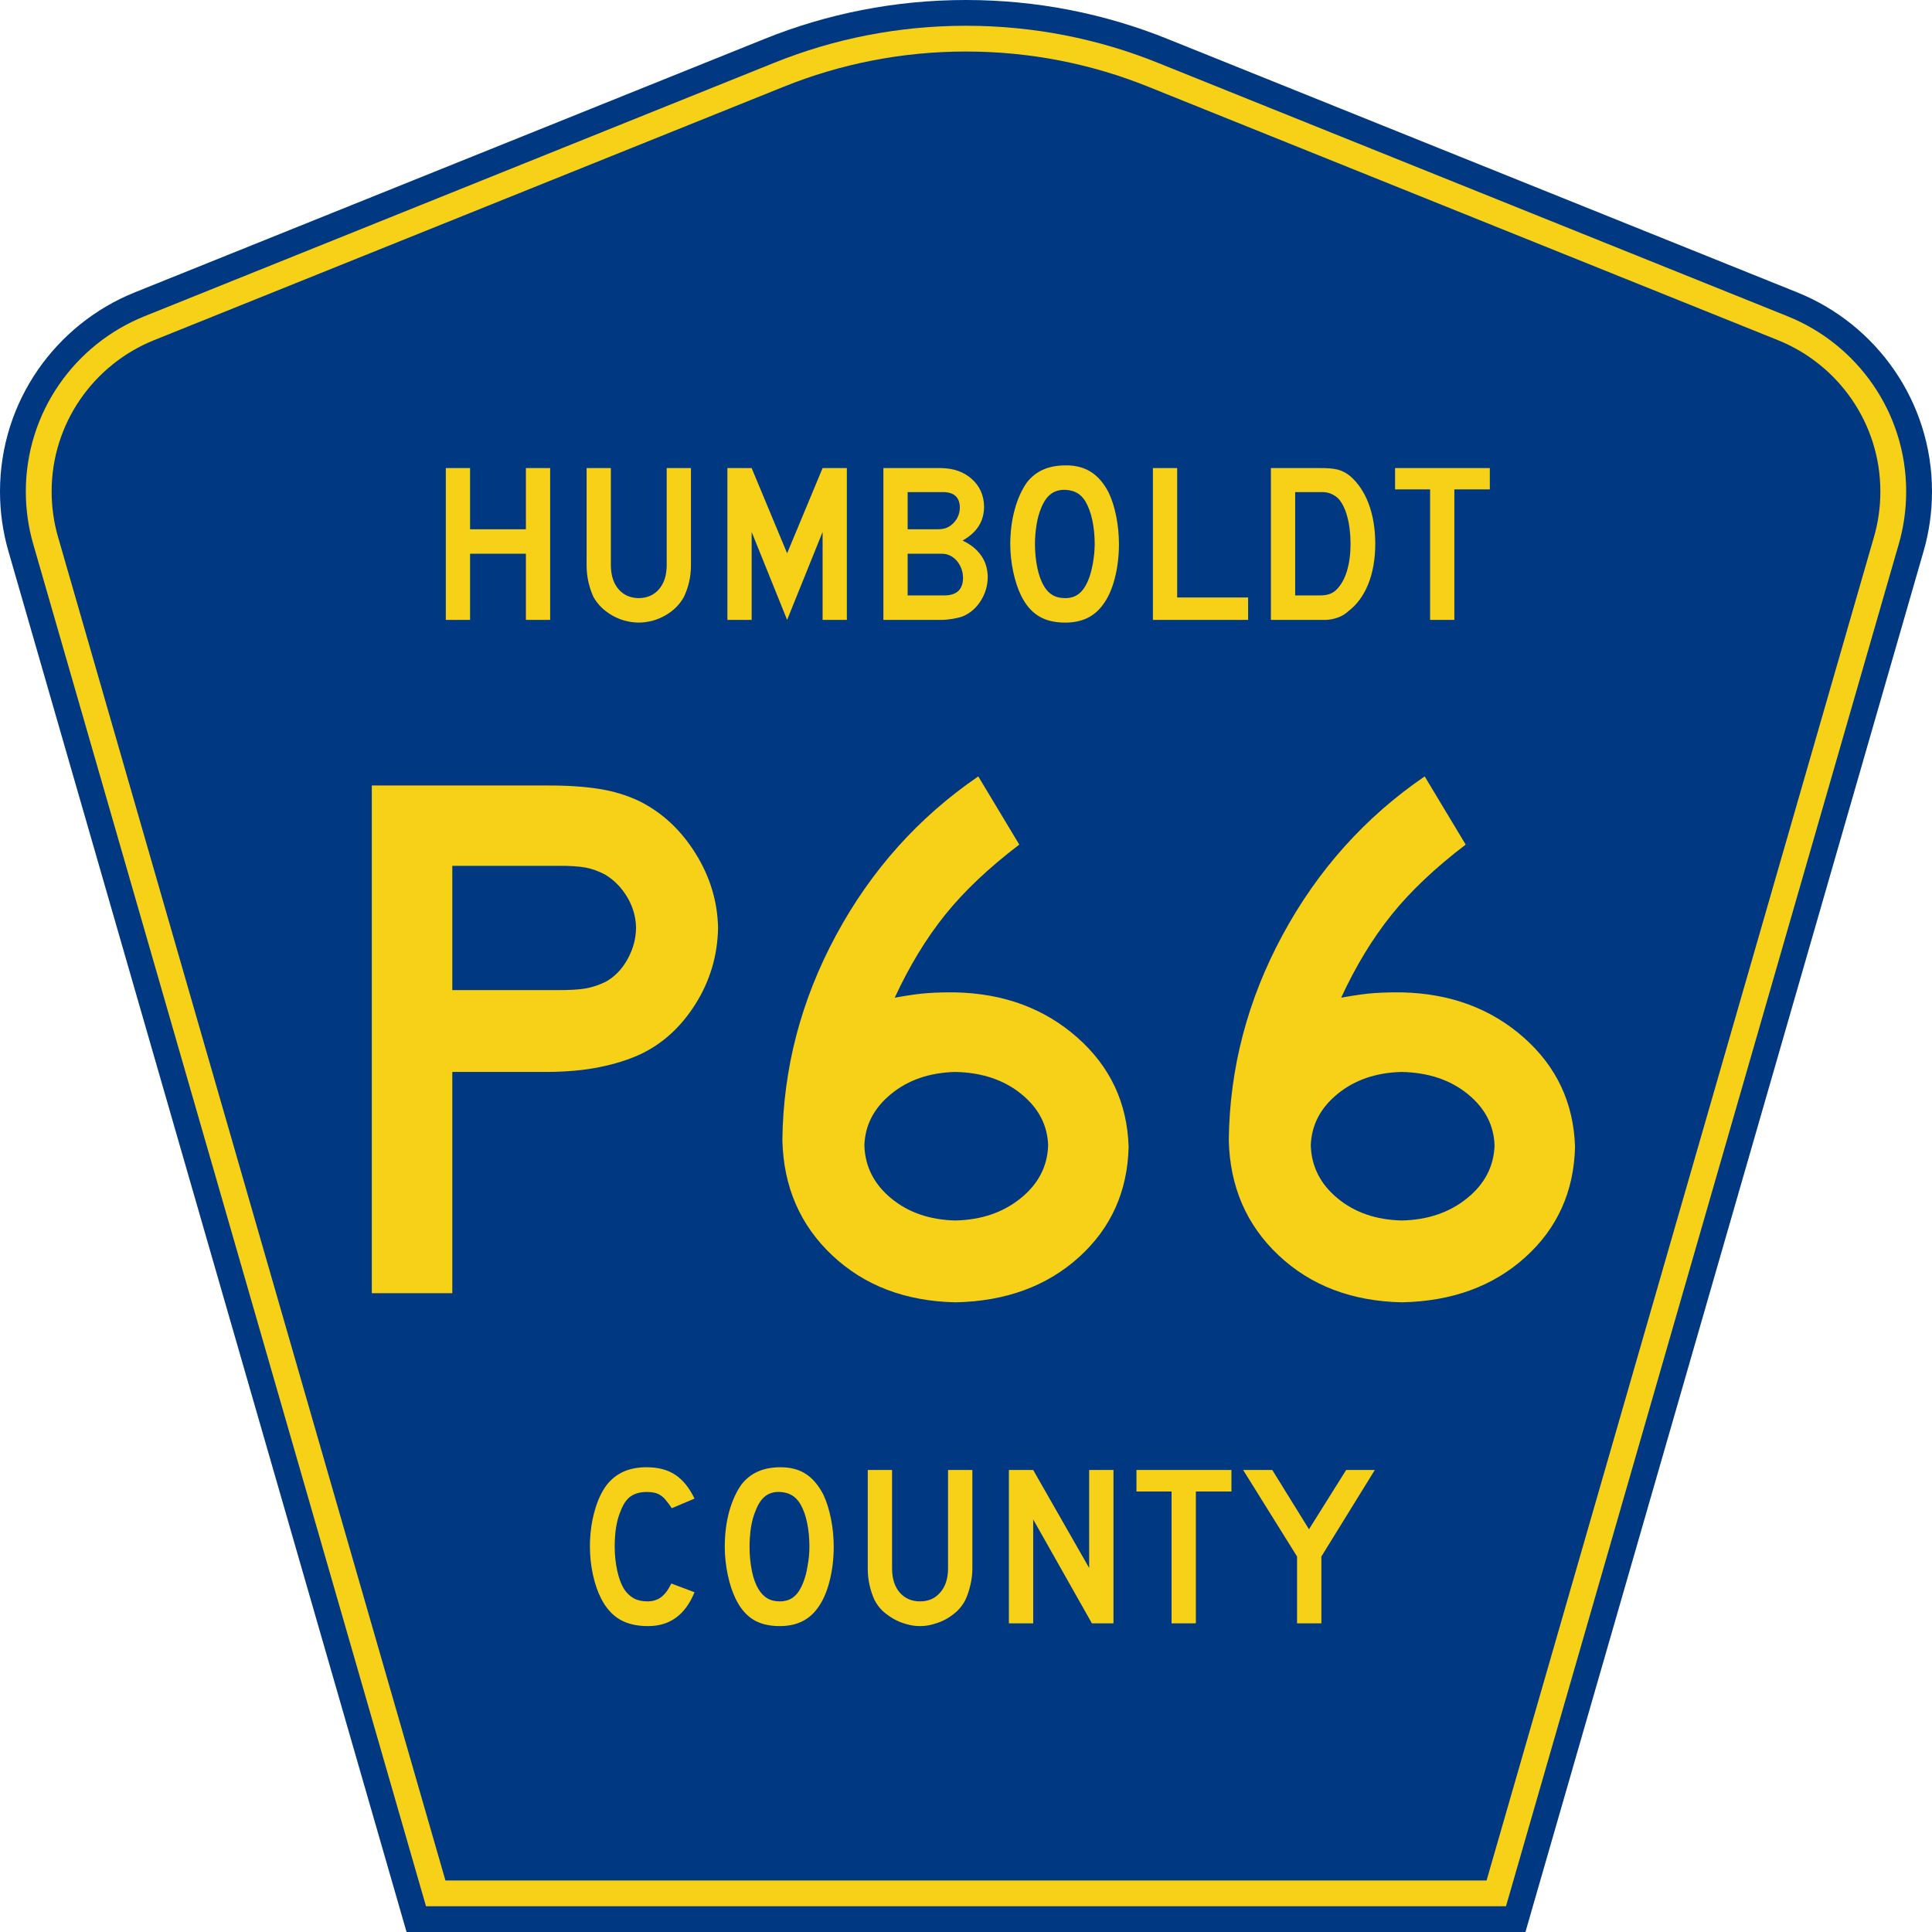
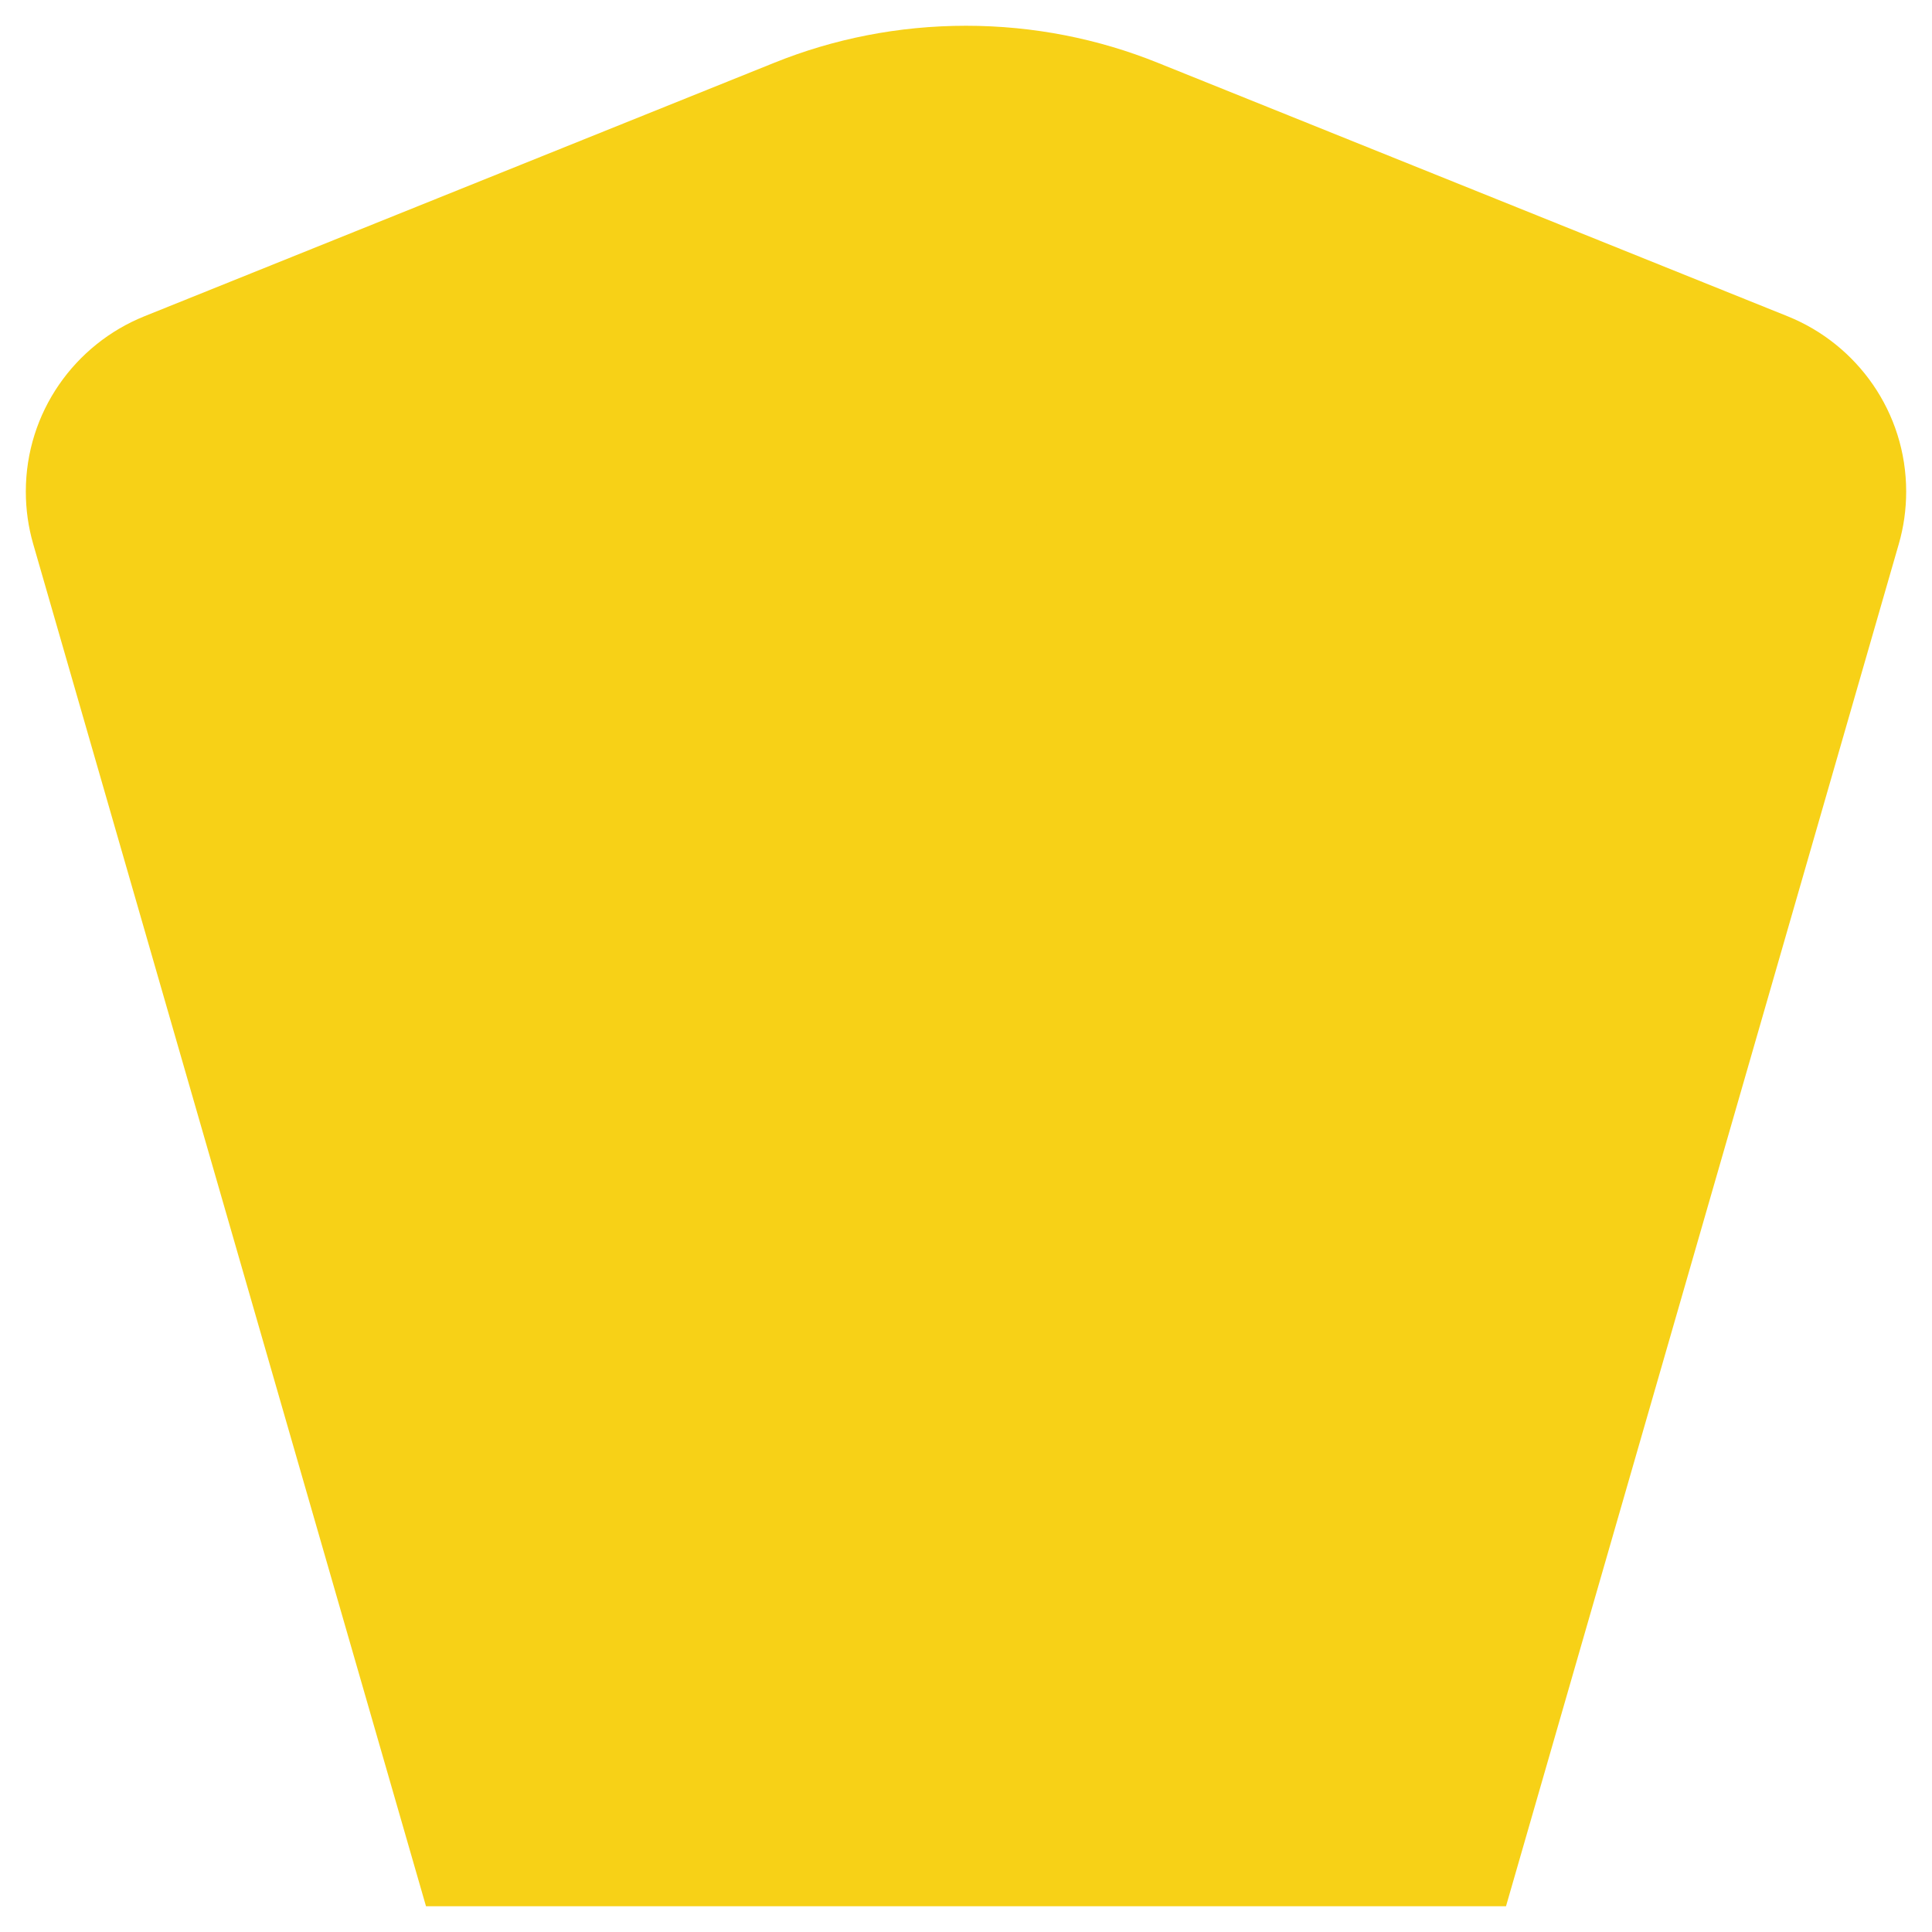
<svg xmlns="http://www.w3.org/2000/svg" xmlns:ns1="http://sodipodi.sourceforge.net/DTD/sodipodi-0.dtd" xmlns:ns2="http://www.inkscape.org/namespaces/inkscape" version="1.0" id="Layer_1" width="450" height="450" viewBox="0 0 448.949 450" overflow="visible" enable-background="new 0 0 448.949 450" xml:space="preserve" ns1:version="0.32" ns2:version="0.46" ns1:docname="Humboldt County Route P66 (IA).svg" ns1:docbase="E:\" ns2:output_extension="org.inkscape.output.svg.inkscape">
  <defs id="defs52">
    <ns2:perspective ns1:type="inkscape:persp3d" ns2:vp_x="0 : 225 : 1" ns2:vp_y="0 : 1000 : 0" ns2:vp_z="450 : 225 : 1" ns2:persp3d-origin="225 : 150 : 1" id="perspective13" />
  </defs>
  <ns1:namedview ns2:window-height="712" ns2:window-width="1024" ns2:pageshadow="2" ns2:pageopacity="0.0" borderopacity="1.0" bordercolor="#666666" pagecolor="#ffffff" id="base" ns2:zoom="1.78" ns2:cx="288.74538" ns2:cy="187.08302" ns2:window-x="0" ns2:window-y="22" ns2:current-layer="Layer_1" showgrid="false" />
  <g id="g3">
-     <path clip-rule="evenodd" d="M 94.17,450 L 1.421,128.337 C 0.154,123.941 -0.525,119.296 -0.525,114.494 C -0.525,93.492 12.453,75.515 30.845,68.109 L 177.585,9.048 C 192.068,3.213 207.895,0 224.475,0 C 241.053,0 256.88,3.213 271.364,9.048 L 418.104,68.109 C 436.496,75.515 449.474,93.492 449.474,114.494 C 449.474,119.296 448.796,123.941 447.528,128.337 L 354.779,450 L 94.17,450 L 94.17,450 z " id="path5" style="fill:#003882;fill-rule:evenodd" />
    <path clip-rule="evenodd" d="M 7.2,126.679 C 6.087,122.816 5.489,118.73 5.489,114.494 C 5.489,96.021 16.9,80.194 33.095,73.673 L 179.836,14.612 C 193.616,9.06 208.68,6 224.475,6 C 240.269,6 255.333,9.06 269.113,14.612 L 415.854,73.673 C 432.05,80.194 443.46,96.021 443.46,114.494 C 443.46,118.73 442.862,122.816 441.748,126.679 L 350.251,444 L 98.698,444 L 7.2,126.679 z " id="path7" style="fill:#f7d117;fill-rule:evenodd" />
-     <path clip-rule="evenodd" d="M 11.503,114.494 C 11.503,98.549 21.348,84.874 35.346,79.237 L 182.087,20.175 C 195.164,14.907 209.465,12 224.475,12 C 239.484,12 253.786,14.907 266.862,20.175 L 413.603,79.237 C 427.601,84.874 437.446,98.549 437.446,114.494 C 437.446,118.164 436.928,121.691 435.969,125.021 L 345.723,438 L 103.226,438 L 12.98,125.021 C 12.021,121.692 11.503,118.164 11.503,114.494 z " id="path9" style="fill:#003882;fill-rule:evenodd" />
  </g>
  <path style="font-size:53.37px;font-style:normal;font-variant:normal;font-weight:normal;font-stretch:normal;text-align:center;line-height:125%;writing-mode:lr-tb;text-anchor:middle;fill:#f7d117;fill-opacity:1;font-family:Roadgeek 2005 Series D" d="M 161.241,370.859 C 159.104,376.119 155.507,378.75 150.449,378.75 C 147.778,378.75 145.569,378.234 143.824,377.203 C 142.079,376.173 140.636,374.556 139.496,372.352 C 138.677,370.752 138.036,368.886 137.573,366.754 C 137.11,364.621 136.879,362.435 136.879,360.196 C 136.879,357.353 137.235,354.634 137.947,352.039 C 138.659,349.445 139.639,347.348 140.886,345.748 C 141.954,344.433 143.236,343.438 144.732,342.763 C 146.264,342.087 148.045,341.75 150.075,341.75 C 152.782,341.75 155.008,342.336 156.753,343.509 C 158.534,344.682 160.03,346.53 161.241,349.054 L 155.952,351.293 C 155.453,350.546 154.99,349.924 154.563,349.427 C 154.171,348.929 153.744,348.538 153.28,348.254 C 152.853,347.97 152.372,347.774 151.838,347.667 C 151.339,347.561 150.752,347.508 150.075,347.508 C 148.615,347.508 147.386,347.845 146.388,348.52 C 145.427,349.196 144.643,350.333 144.038,351.933 C 143.575,352.999 143.219,354.261 142.969,355.718 C 142.755,357.175 142.649,358.668 142.649,360.196 C 142.649,362.151 142.845,364.035 143.236,365.848 C 143.628,367.625 144.18,369.082 144.893,370.219 C 145.534,371.143 146.282,371.837 147.136,372.299 C 147.991,372.761 149.042,372.992 150.289,372.992 C 151.5,372.992 152.55,372.672 153.441,372.032 C 154.331,371.357 155.133,370.29 155.845,368.833 L 161.241,370.859 L 161.241,370.859 M 193.665,360.303 C 193.665,363.146 193.327,365.865 192.65,368.46 C 191.973,371.055 191.011,373.152 189.765,374.751 C 187.77,377.417 184.885,378.75 181.11,378.75 C 178.581,378.75 176.497,378.234 174.859,377.203 C 173.221,376.173 171.867,374.556 170.799,372.352 C 170.051,370.824 169.445,368.975 168.982,366.807 C 168.519,364.604 168.287,362.435 168.287,360.303 C 168.287,357.353 168.626,354.616 169.303,352.093 C 170.015,349.569 170.977,347.454 172.188,345.748 C 173.256,344.398 174.521,343.402 175.981,342.763 C 177.477,342.087 179.258,341.75 181.324,341.75 C 183.603,341.75 185.544,342.265 187.147,343.296 C 188.75,344.326 190.121,345.944 191.261,348.147 C 192.009,349.747 192.596,351.613 193.024,353.745 C 193.451,355.878 193.665,358.064 193.665,360.303 M 188.002,360.303 C 188.002,358.277 187.824,356.411 187.468,354.705 C 187.111,352.963 186.577,351.488 185.865,350.28 C 185.295,349.356 184.636,348.68 183.888,348.254 C 183.176,347.827 182.285,347.579 181.217,347.508 C 179.828,347.436 178.67,347.756 177.744,348.467 C 176.818,349.178 176.052,350.333 175.447,351.933 C 174.984,352.999 174.627,354.296 174.378,355.825 C 174.164,357.317 174.058,358.81 174.058,360.303 C 174.058,362.222 174.236,364.07 174.592,365.848 C 174.948,367.625 175.482,369.082 176.195,370.219 C 176.764,371.143 177.441,371.837 178.225,372.299 C 179.008,372.761 179.97,372.992 181.11,372.992 C 182.428,372.992 183.514,372.636 184.369,371.925 C 185.259,371.215 186.007,370.059 186.613,368.46 C 186.791,367.998 186.969,367.447 187.147,366.807 C 187.325,366.132 187.468,365.439 187.574,364.728 C 187.717,363.982 187.824,363.235 187.895,362.489 C 187.966,361.742 188.002,361.014 188.002,360.303 M 225.955,365.314 C 225.955,366.701 225.794,368.016 225.474,369.26 C 225.189,370.504 224.797,371.659 224.298,372.725 C 223.835,373.614 223.23,374.431 222.482,375.178 C 221.734,375.888 220.897,376.51 219.971,377.044 C 219.045,377.577 218.048,377.985 216.979,378.27 C 215.946,378.59 214.878,378.75 213.773,378.75 C 212.669,378.75 211.583,378.59 210.514,378.27 C 209.481,377.985 208.502,377.577 207.576,377.044 C 206.65,376.51 205.795,375.888 205.011,375.178 C 204.263,374.431 203.658,373.614 203.195,372.725 C 202.696,371.659 202.305,370.504 202.02,369.26 C 201.735,368.016 201.592,366.701 201.592,365.314 L 201.592,342.389 L 207.255,342.389 L 207.255,365.314 C 207.255,367.66 207.843,369.526 209.018,370.912 C 210.229,372.299 211.814,372.992 213.773,372.992 C 215.732,372.992 217.3,372.299 218.475,370.912 C 219.686,369.526 220.291,367.66 220.291,365.314 L 220.291,342.389 L 225.955,342.389 L 225.955,365.314 L 225.955,365.314 M 253.802,378.11 L 240.125,353.905 L 240.125,378.11 L 234.462,378.11 L 234.462,342.389 L 240.125,342.389 L 253.161,365.208 L 253.161,342.389 L 258.824,342.389 L 258.824,378.11 L 253.802,378.11 M 278.017,347.401 L 278.017,378.11 L 272.354,378.11 L 272.354,347.401 L 264.18,347.401 L 264.18,342.389 L 286.298,342.389 L 286.298,347.401 L 278.017,347.401 M 307.248,362.542 L 307.248,378.11 L 301.585,378.11 L 301.585,362.542 L 289.03,342.389 L 295.815,342.389 L 304.363,356.198 L 313.018,342.389 L 319.696,342.389 L 307.248,362.542" id="text1389" />
  <path transform="scale(1.005,0.995)" style="font-size:53.038px;font-style:normal;font-variant:normal;font-weight:normal;font-stretch:normal;text-align:center;line-height:100%;writing-mode:lr-tb;text-anchor:middle;fill:#f7d117;fill-opacity:1;stroke:none;stroke-width:1px;stroke-linecap:butt;stroke-linejoin:miter;stroke-opacity:1;font-family:Roadgeek 2005 Series D;-inkscape-font-specification:Roadgeek 2005 Series D" d="M 126.982,145.109 L 126.982,109.574 L 121.36,109.574 L 121.36,123.894 L 108.419,123.894 L 108.419,109.574 L 102.797,109.574 L 102.797,145.109 L 108.419,145.109 L 108.419,129.622 L 121.36,129.622 L 121.36,145.109 L 126.982,145.109 z M 159.613,132.38 L 159.613,109.574 L 153.991,109.574 L 153.991,132.38 C 153.964,134.717 153.369,136.567 152.208,137.929 C 151.046,139.291 149.484,139.988 147.521,140.017 C 145.557,139.988 143.995,139.291 142.833,137.929 C 141.672,136.567 141.078,134.717 141.05,132.38 L 141.05,109.574 L 135.428,109.574 L 135.428,132.38 C 135.435,133.761 135.58,135.069 135.866,136.305 C 136.151,137.54 136.535,138.689 137.019,139.752 C 138.02,141.533 139.465,142.97 141.355,144.061 C 143.244,145.153 145.3,145.714 147.521,145.745 C 149.743,145.714 151.796,145.153 153.68,144.061 C 155.564,142.97 156.993,141.533 157.969,139.752 C 158.478,138.689 158.878,137.54 159.169,136.305 C 159.46,135.069 159.608,133.761 159.613,132.38 L 159.613,132.38 z M 195.745,145.109 L 195.745,109.574 L 190.123,109.574 L 181.902,129.516 L 173.681,109.574 L 168.059,109.574 L 168.059,145.109 L 173.681,145.109 L 173.681,124.53 L 181.902,145.109 L 190.123,124.53 L 190.123,145.109 L 195.745,145.109 z M 228.397,135.138 C 228.386,133.195 227.878,131.498 226.873,130.046 C 225.867,128.594 224.431,127.428 222.563,126.546 C 224.233,125.596 225.481,124.46 226.309,123.138 C 227.137,121.817 227.55,120.283 227.549,118.537 C 227.489,115.936 226.548,113.806 224.725,112.146 C 222.901,110.486 220.554,109.629 217.684,109.574 L 204.212,109.574 L 204.212,145.109 L 217.684,145.109 C 218.508,145.103 219.379,145.022 220.296,144.864 C 221.213,144.706 222.004,144.505 222.669,144.26 C 224.37,143.519 225.742,142.31 226.786,140.634 C 227.831,138.958 228.368,137.126 228.397,135.138 L 228.397,135.138 z M 221.927,118.802 C 221.922,119.631 221.746,120.4 221.396,121.109 C 221.047,121.819 220.552,122.429 219.911,122.939 C 219.431,123.304 218.947,123.556 218.459,123.695 C 217.972,123.834 217.342,123.901 216.57,123.894 L 209.834,123.894 L 209.834,115.196 L 218.055,115.196 C 219.307,115.197 220.264,115.5 220.926,116.104 C 221.588,116.708 221.921,117.608 221.927,118.802 L 221.927,118.802 z M 222.669,135.244 C 222.667,136.623 222.3,137.657 221.569,138.347 C 220.837,139.036 219.754,139.381 218.32,139.381 L 209.834,139.381 L 209.834,129.622 L 216.941,129.622 C 217.526,129.616 217.974,129.627 218.287,129.655 C 218.6,129.683 218.929,129.76 219.275,129.887 C 220.298,130.289 221.116,130.983 221.728,131.969 C 222.34,132.954 222.654,134.046 222.669,135.244 L 222.669,135.244 z M 258.808,127.394 C 258.801,125.137 258.589,122.956 258.171,120.851 C 257.753,118.746 257.17,116.896 256.421,115.302 C 255.317,113.134 253.958,111.529 252.344,110.489 C 250.729,109.448 248.8,108.931 246.556,108.937 C 244.524,108.934 242.767,109.259 241.285,109.912 C 239.803,110.565 238.537,111.566 237.486,112.915 C 236.281,114.639 235.337,116.747 234.655,119.24 C 233.974,121.733 233.627,124.451 233.615,127.394 C 233.626,129.561 233.855,131.711 234.304,133.845 C 234.753,135.979 235.354,137.824 236.107,139.381 C 237.15,141.549 238.498,143.153 240.152,144.194 C 241.805,145.235 243.869,145.752 246.344,145.745 C 248.2,145.749 249.844,145.424 251.276,144.771 C 252.708,144.118 253.928,143.117 254.936,141.768 C 256.188,140.151 257.145,138.067 257.806,135.516 C 258.468,132.964 258.802,130.257 258.808,127.394 L 258.808,127.394 z M 253.186,127.394 C 253.174,128.823 253.037,130.288 252.774,131.79 C 252.511,133.292 252.189,134.531 251.807,135.509 C 251.208,137.066 250.47,138.209 249.592,138.937 C 248.715,139.665 247.632,140.025 246.344,140.017 C 245.212,140.018 244.253,139.791 243.466,139.334 C 242.68,138.878 242.012,138.186 241.464,137.259 C 240.772,136.109 240.247,134.657 239.886,132.904 C 239.526,131.15 239.345,129.314 239.343,127.394 C 239.344,125.881 239.461,124.387 239.694,122.913 C 239.927,121.439 240.27,120.157 240.722,119.067 C 241.298,117.561 242.028,116.45 242.909,115.733 C 243.791,115.016 244.865,114.66 246.132,114.665 C 246.238,114.665 246.344,114.665 246.45,114.665 C 247.501,114.734 248.396,114.981 249.135,115.408 C 249.874,115.834 250.517,116.506 251.064,117.423 C 251.756,118.634 252.282,120.097 252.642,121.812 C 253.002,123.527 253.183,125.388 253.186,127.394 L 253.186,127.394 z M 288.741,145.109 L 288.741,139.858 L 272.299,139.858 L 272.299,109.574 L 266.677,109.574 L 266.677,145.109 L 288.741,145.109 z M 318.211,127.288 C 318.2,123.767 317.691,120.653 316.686,117.947 C 315.68,115.241 314.244,113.069 312.376,111.43 C 311.479,110.703 310.542,110.208 309.565,109.945 C 308.589,109.682 307.227,109.558 305.482,109.574 L 294.025,109.574 L 294.025,145.109 L 304.845,145.109 C 305.3,145.109 305.703,145.109 306.052,145.109 C 306.401,145.109 306.67,145.109 306.861,145.109 C 307.802,145.058 308.717,144.868 309.605,144.539 C 310.494,144.21 311.276,143.728 311.952,143.094 C 313.976,141.533 315.523,139.403 316.593,136.702 C 317.663,134.002 318.202,130.864 318.211,127.288 L 318.211,127.288 z M 312.483,127.288 C 312.48,129.667 312.206,131.778 311.66,133.62 C 311.115,135.462 310.31,136.922 309.247,138.002 C 308.757,138.5 308.2,138.856 307.577,139.069 C 306.953,139.283 306.184,139.386 305.269,139.381 L 299.647,139.381 L 299.647,115.196 L 306.012,115.196 C 306.756,115.205 307.43,115.346 308.034,115.62 C 308.638,115.894 309.167,116.248 309.618,116.681 C 310.504,117.637 311.2,119.04 311.707,120.891 C 312.214,122.741 312.473,124.874 312.483,127.288 L 312.483,127.288 z M 344.76,114.559 L 344.76,109.574 L 322.802,109.574 L 322.802,114.559 L 330.917,114.559 L 330.917,145.109 L 336.539,145.109 L 336.539,114.559 L 344.76,114.559 z" id="text2386" />
-   <path transform="scale(1.001,0.999)" style="font-size:176.687px;font-style:normal;font-variant:normal;font-weight:normal;font-stretch:normal;text-align:center;line-height:125%;writing-mode:lr-tb;text-anchor:middle;fill:#f7d117;fill-opacity:1;stroke:none;stroke-width:1px;stroke-linecap:butt;stroke-linejoin:miter;stroke-opacity:1;font-family:Roadgeek 2005 Series D;-inkscape-font-specification:Roadgeek 2005 Series D" d="M 166.559,216.357 C 166.441,210.18 164.689,204.379 161.302,198.953 C 157.916,193.527 153.602,189.493 148.36,186.85 C 145.5,185.459 142.342,184.487 138.885,183.935 C 135.429,183.383 131.343,183.118 126.628,183.14 L 85.99,183.14 L 85.99,301.519 L 104.719,301.519 L 104.719,249.927 L 126.628,249.927 C 131.21,249.912 135.296,249.544 138.885,248.822 C 142.474,248.101 145.632,247.114 148.36,245.863 C 153.602,243.408 157.916,239.484 161.302,234.091 C 164.689,228.699 166.441,222.787 166.559,216.357 L 166.559,216.357 z M 147.477,216.357 C 147.436,218.911 146.766,221.355 145.467,223.689 C 144.167,226.023 142.481,227.76 140.409,228.901 C 138.834,229.678 137.258,230.201 135.683,230.469 C 134.107,230.738 131.914,230.863 129.101,230.845 L 104.719,230.845 L 104.719,201.868 L 129.101,201.868 C 131.914,201.846 134.107,201.979 135.683,202.266 C 137.258,202.553 138.834,203.127 140.409,203.989 C 142.481,205.277 144.167,207.029 145.467,209.245 C 146.766,211.461 147.436,213.831 147.477,216.357 L 147.477,216.357 z M 262.091,267.418 C 261.782,257.182 257.806,248.679 250.165,241.91 C 242.523,235.14 233.071,231.629 221.807,231.375 C 219.628,231.349 217.537,231.401 215.535,231.529 C 213.532,231.658 210.911,232.019 207.672,232.612 C 211.066,225.25 214.968,218.815 219.378,213.309 C 223.787,207.802 229.544,202.34 236.648,196.921 L 227.107,181.02 C 213.227,190.539 202.206,202.862 194.045,217.991 C 185.885,233.12 181.711,249.065 181.523,265.828 C 181.777,276.68 185.642,285.632 193.118,292.684 C 200.594,299.737 210.157,303.389 221.807,303.639 C 233.457,303.4 243.02,299.903 250.496,293.148 C 257.972,286.394 261.837,277.817 262.091,267.418 L 262.091,267.418 z M 243.363,267.065 C 243.193,271.968 241.058,276.076 236.958,279.389 C 232.857,282.702 227.807,284.424 221.807,284.557 C 215.822,284.424 210.83,282.702 206.833,279.389 C 202.835,276.076 200.759,271.968 200.605,267.065 C 200.759,262.331 202.835,258.327 206.833,255.05 C 210.83,251.775 215.822,250.067 221.807,249.927 C 227.961,250.067 233.056,251.775 237.09,255.05 C 241.124,258.327 243.215,262.331 243.363,267.065 L 243.363,267.065 z M 365.964,267.418 C 365.655,257.182 361.679,248.679 354.038,241.91 C 346.396,235.14 336.943,231.629 325.68,231.375 C 323.5,231.349 321.41,231.401 319.407,231.529 C 317.405,231.658 314.784,232.019 311.545,232.612 C 314.939,225.25 318.84,218.815 323.25,213.309 C 327.66,207.802 333.417,202.34 340.521,196.921 L 330.98,181.02 C 317.099,190.539 306.079,202.862 297.918,217.991 C 289.757,233.12 285.583,249.065 285.396,265.828 C 285.649,276.68 289.514,285.632 296.99,292.684 C 304.466,299.737 314.029,303.389 325.68,303.639 C 337.33,303.4 346.893,299.903 354.369,293.148 C 361.845,286.394 365.71,277.817 365.964,267.418 L 365.964,267.418 z M 347.235,267.065 C 347.066,271.968 344.931,276.076 340.83,279.389 C 336.73,282.702 331.68,284.424 325.68,284.557 C 319.694,284.424 314.703,282.702 310.706,279.389 C 306.708,276.076 304.632,271.968 304.477,267.065 C 304.632,262.331 306.708,258.327 310.706,255.05 C 314.703,251.775 319.694,250.067 325.68,249.927 C 331.834,250.067 336.929,251.775 340.963,255.05 C 344.997,258.327 347.088,262.331 347.235,267.065 L 347.235,267.065 z" id="text2390" />
</svg>